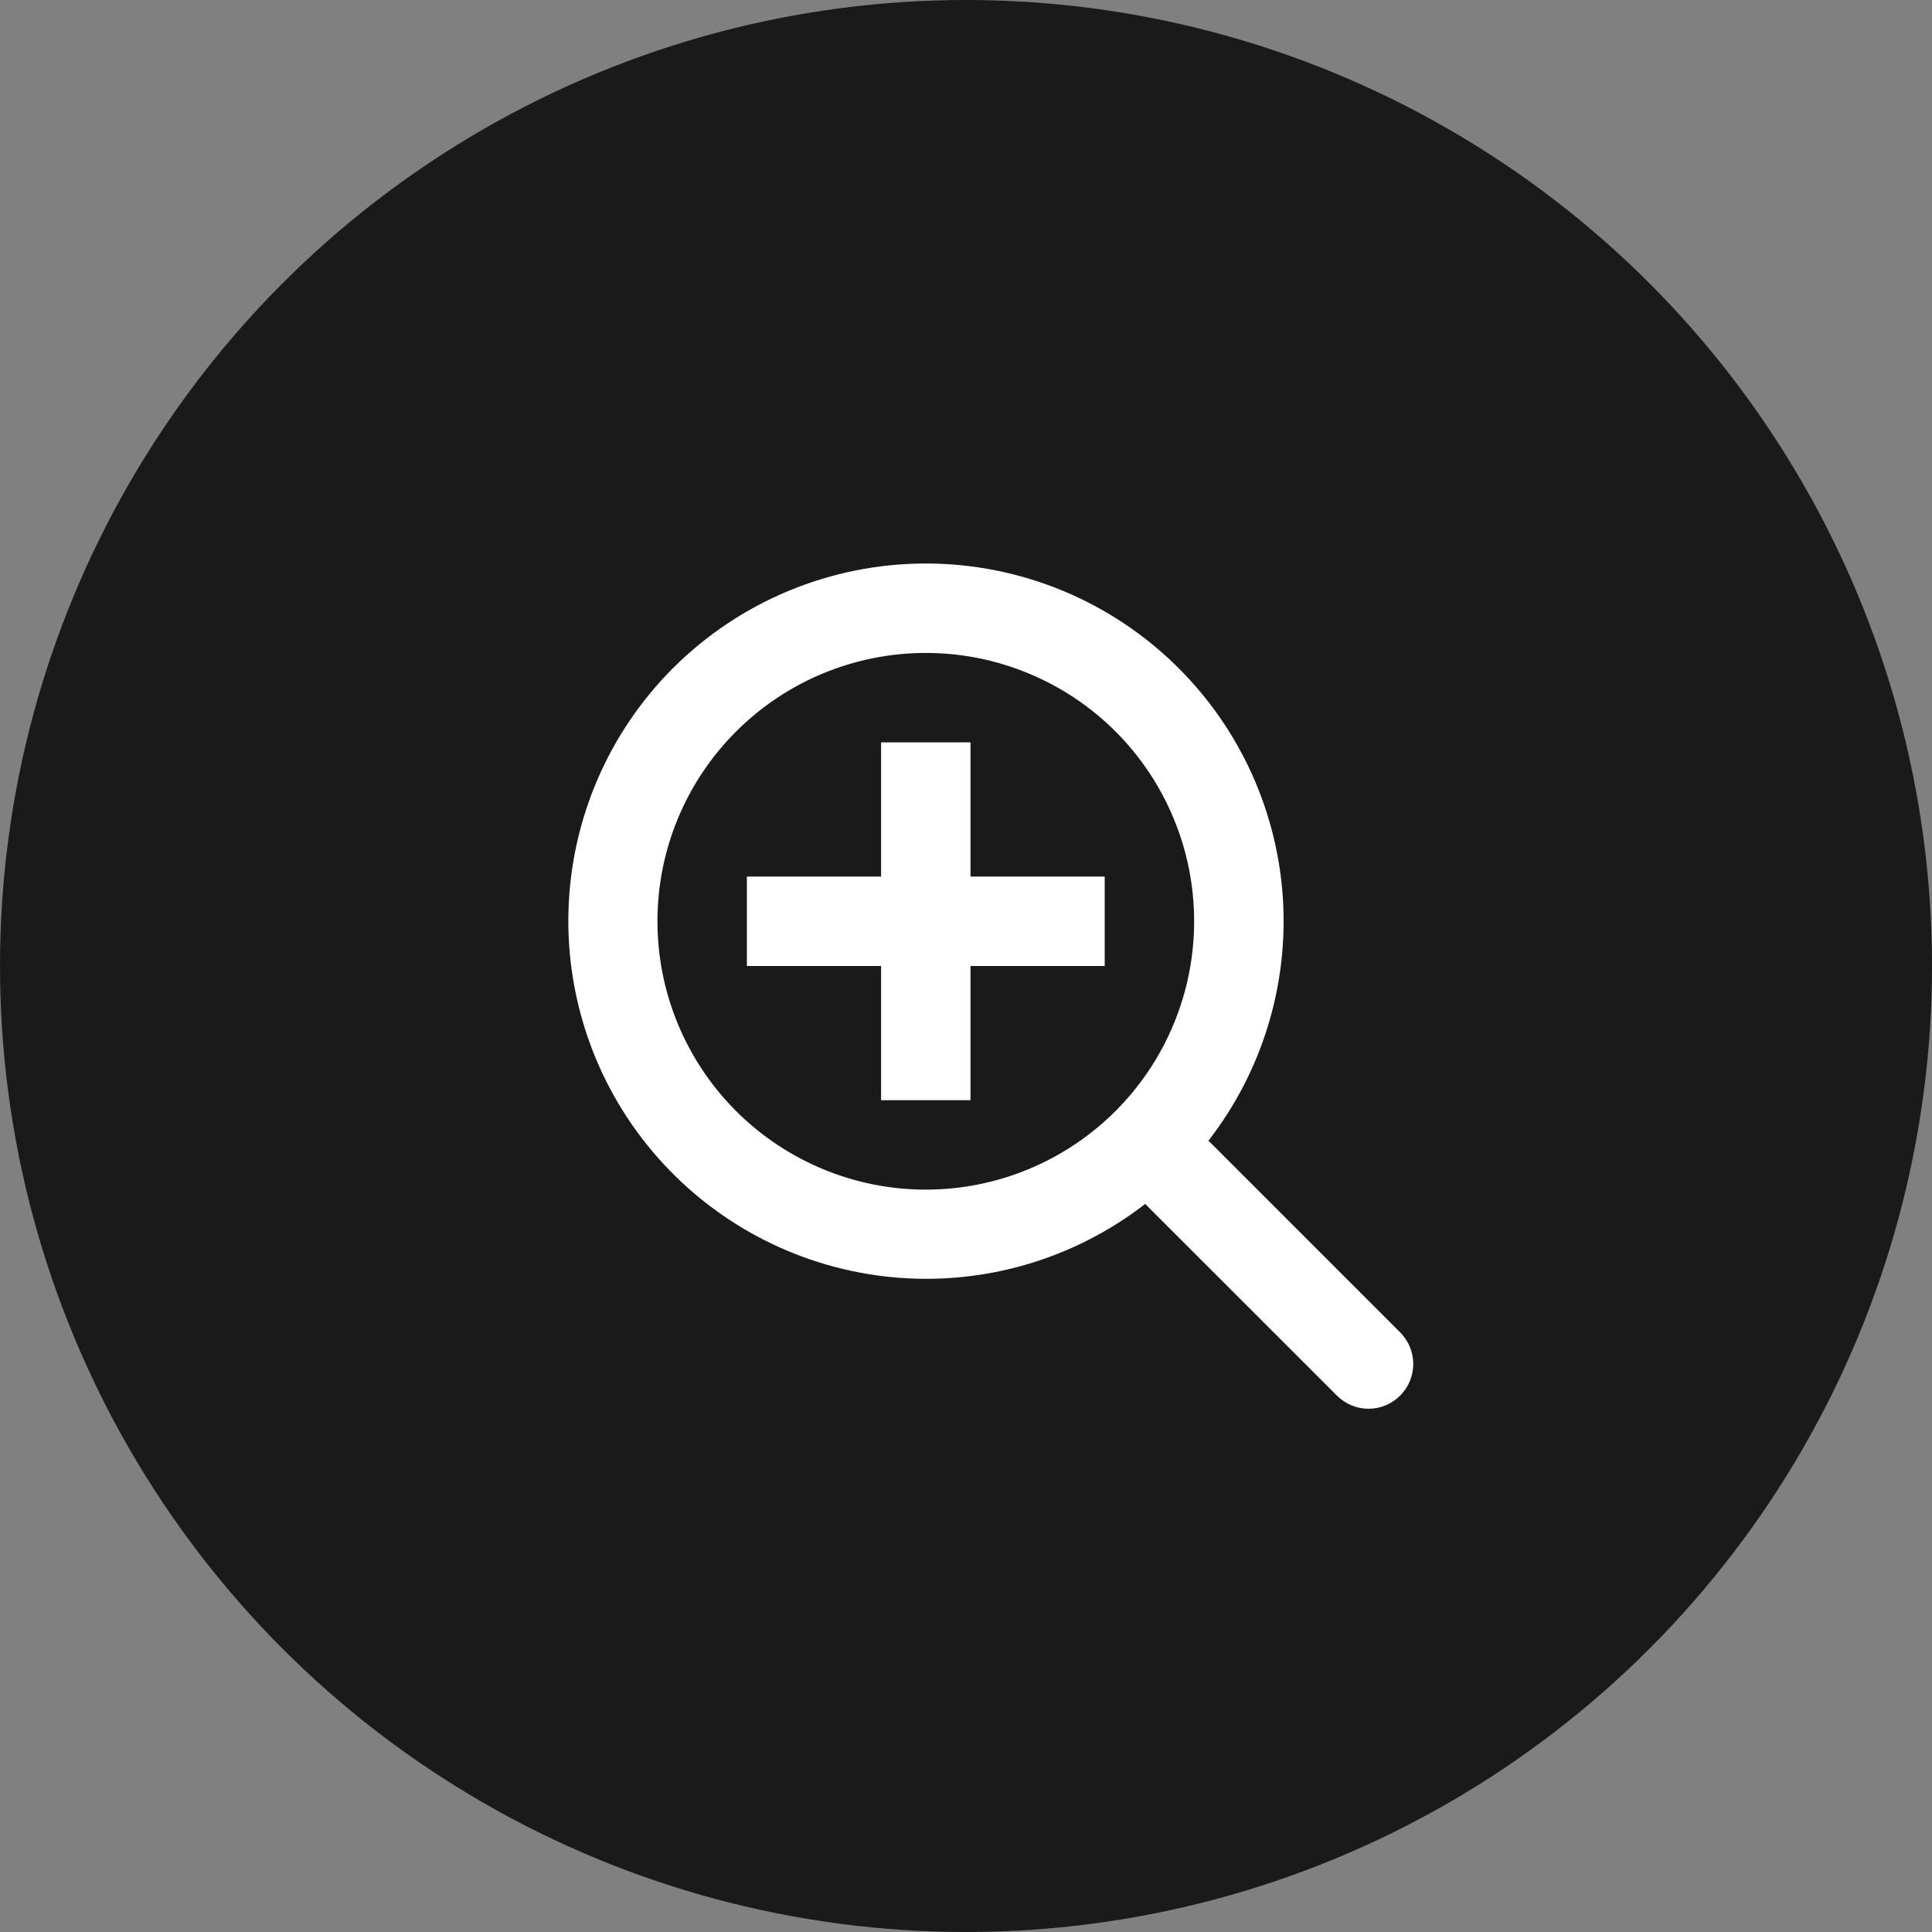
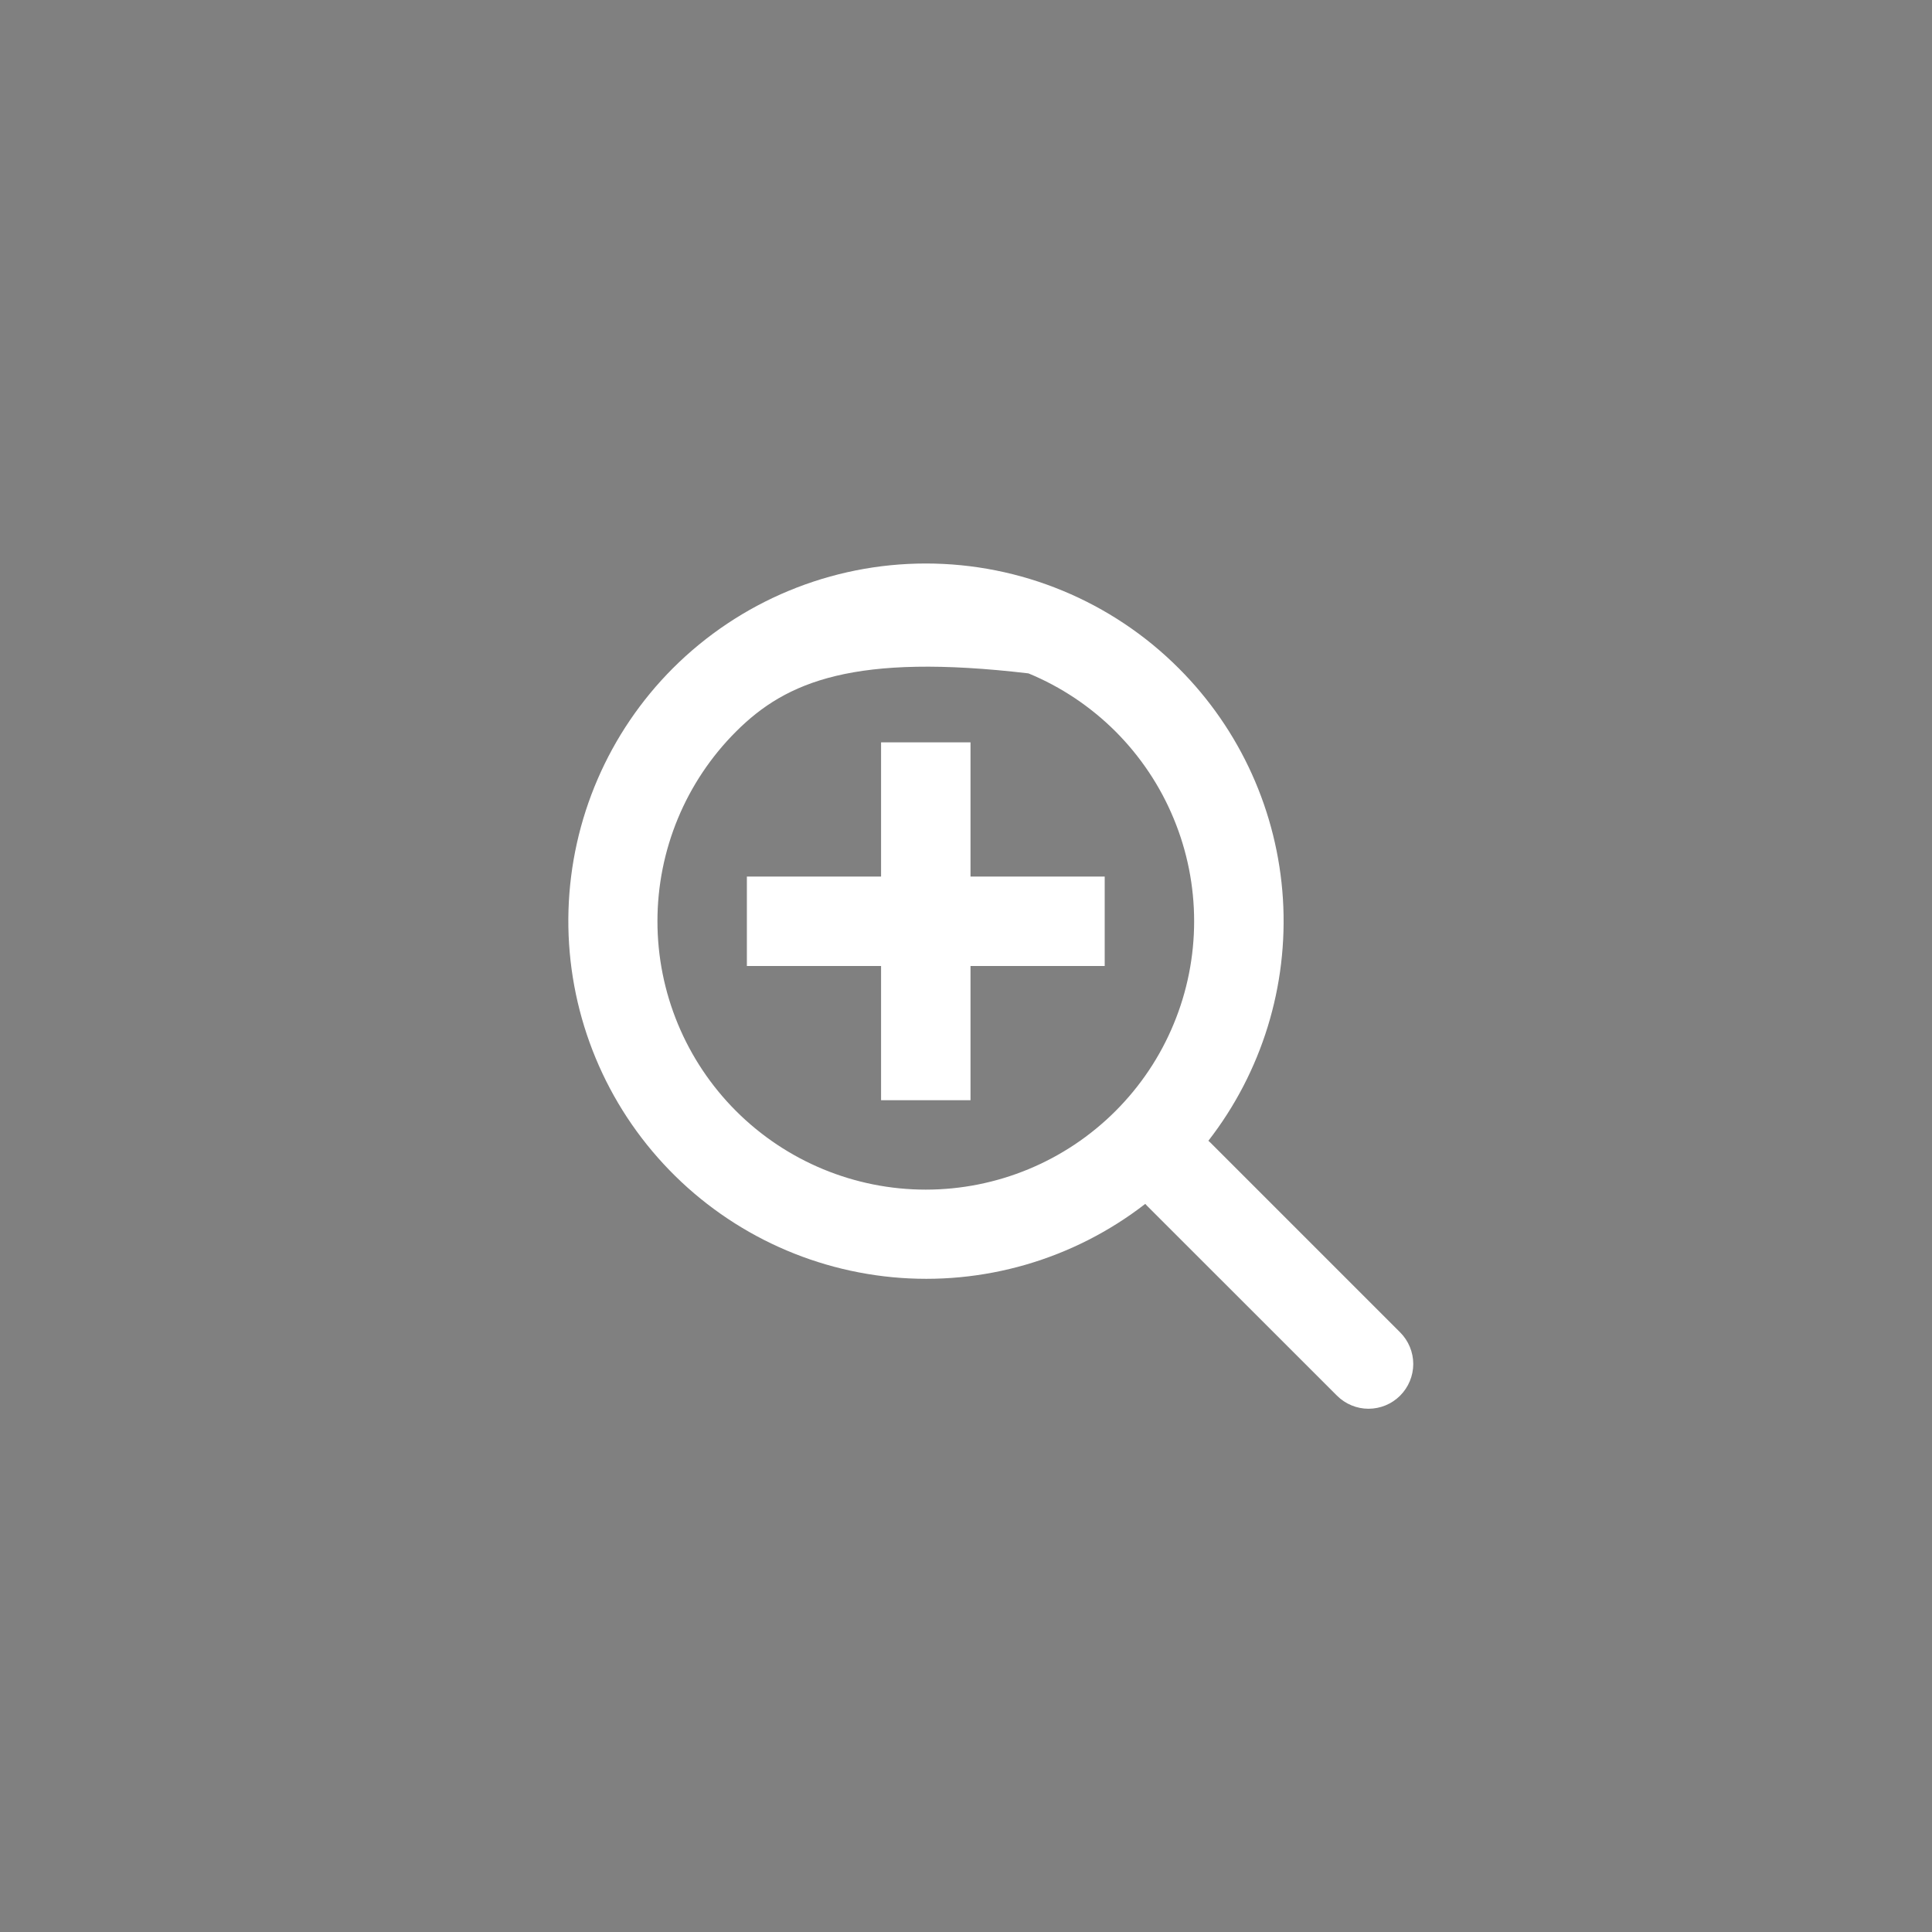
<svg xmlns="http://www.w3.org/2000/svg" width="24" height="24" viewBox="0 0 24 24" fill="none">
  <rect x="0" y="0" width="24" height="24" fill="#808080" stroke="none" />
-   <circle cx="12" cy="12" r="12" fill="#1A1A1A" />
-   <path fill-rule="evenodd" clip-rule="evenodd" d="M13.857 13.802C14.167 13.492 14.413 13.125 14.58 12.72C14.748 12.316 14.834 11.882 14.834 11.444C14.834 11.007 14.748 10.573 14.58 10.169C14.413 9.764 14.167 9.397 13.858 9.087C13.548 8.778 13.181 8.532 12.776 8.365C12.372 8.197 11.938 8.111 11.501 8.111C10.617 8.111 9.769 8.462 9.144 9.087C8.518 9.712 8.167 10.56 8.167 11.444C8.167 12.328 8.518 13.176 9.143 13.801C9.768 14.426 10.616 14.778 11.5 14.778C12.384 14.778 13.232 14.427 13.857 13.802ZM14.643 8.302C15.409 9.067 15.869 10.086 15.937 11.167C16.004 12.248 15.675 13.316 15.011 14.171L15.036 14.194L17.393 16.551C17.497 16.655 17.556 16.797 17.556 16.944C17.556 17.091 17.497 17.233 17.393 17.337C17.289 17.441 17.148 17.5 17 17.5C16.853 17.5 16.712 17.441 16.608 17.337L14.25 14.98L14.227 14.955C13.334 15.647 12.21 15.973 11.086 15.866C9.961 15.759 8.919 15.228 8.172 14.381C7.424 13.534 7.028 12.434 7.062 11.305C7.097 10.175 7.56 9.101 8.358 8.302C9.192 7.468 10.322 7 11.501 7C12.679 7 13.81 7.468 14.643 8.302ZM10.945 9.222H12.056V10.889H13.723V12H12.056V13.667H10.945V12H9.278V10.889H10.945V9.222Z" fill="white" />
+   <path fill-rule="evenodd" clip-rule="evenodd" d="M13.857 13.802C14.167 13.492 14.413 13.125 14.58 12.72C14.748 12.316 14.834 11.882 14.834 11.444C14.834 11.007 14.748 10.573 14.58 10.169C14.413 9.764 14.167 9.397 13.858 9.087C13.548 8.778 13.181 8.532 12.776 8.365C10.617 8.111 9.769 8.462 9.144 9.087C8.518 9.712 8.167 10.56 8.167 11.444C8.167 12.328 8.518 13.176 9.143 13.801C9.768 14.426 10.616 14.778 11.5 14.778C12.384 14.778 13.232 14.427 13.857 13.802ZM14.643 8.302C15.409 9.067 15.869 10.086 15.937 11.167C16.004 12.248 15.675 13.316 15.011 14.171L15.036 14.194L17.393 16.551C17.497 16.655 17.556 16.797 17.556 16.944C17.556 17.091 17.497 17.233 17.393 17.337C17.289 17.441 17.148 17.5 17 17.5C16.853 17.5 16.712 17.441 16.608 17.337L14.25 14.98L14.227 14.955C13.334 15.647 12.21 15.973 11.086 15.866C9.961 15.759 8.919 15.228 8.172 14.381C7.424 13.534 7.028 12.434 7.062 11.305C7.097 10.175 7.56 9.101 8.358 8.302C9.192 7.468 10.322 7 11.501 7C12.679 7 13.81 7.468 14.643 8.302ZM10.945 9.222H12.056V10.889H13.723V12H12.056V13.667H10.945V12H9.278V10.889H10.945V9.222Z" fill="white" />
</svg>